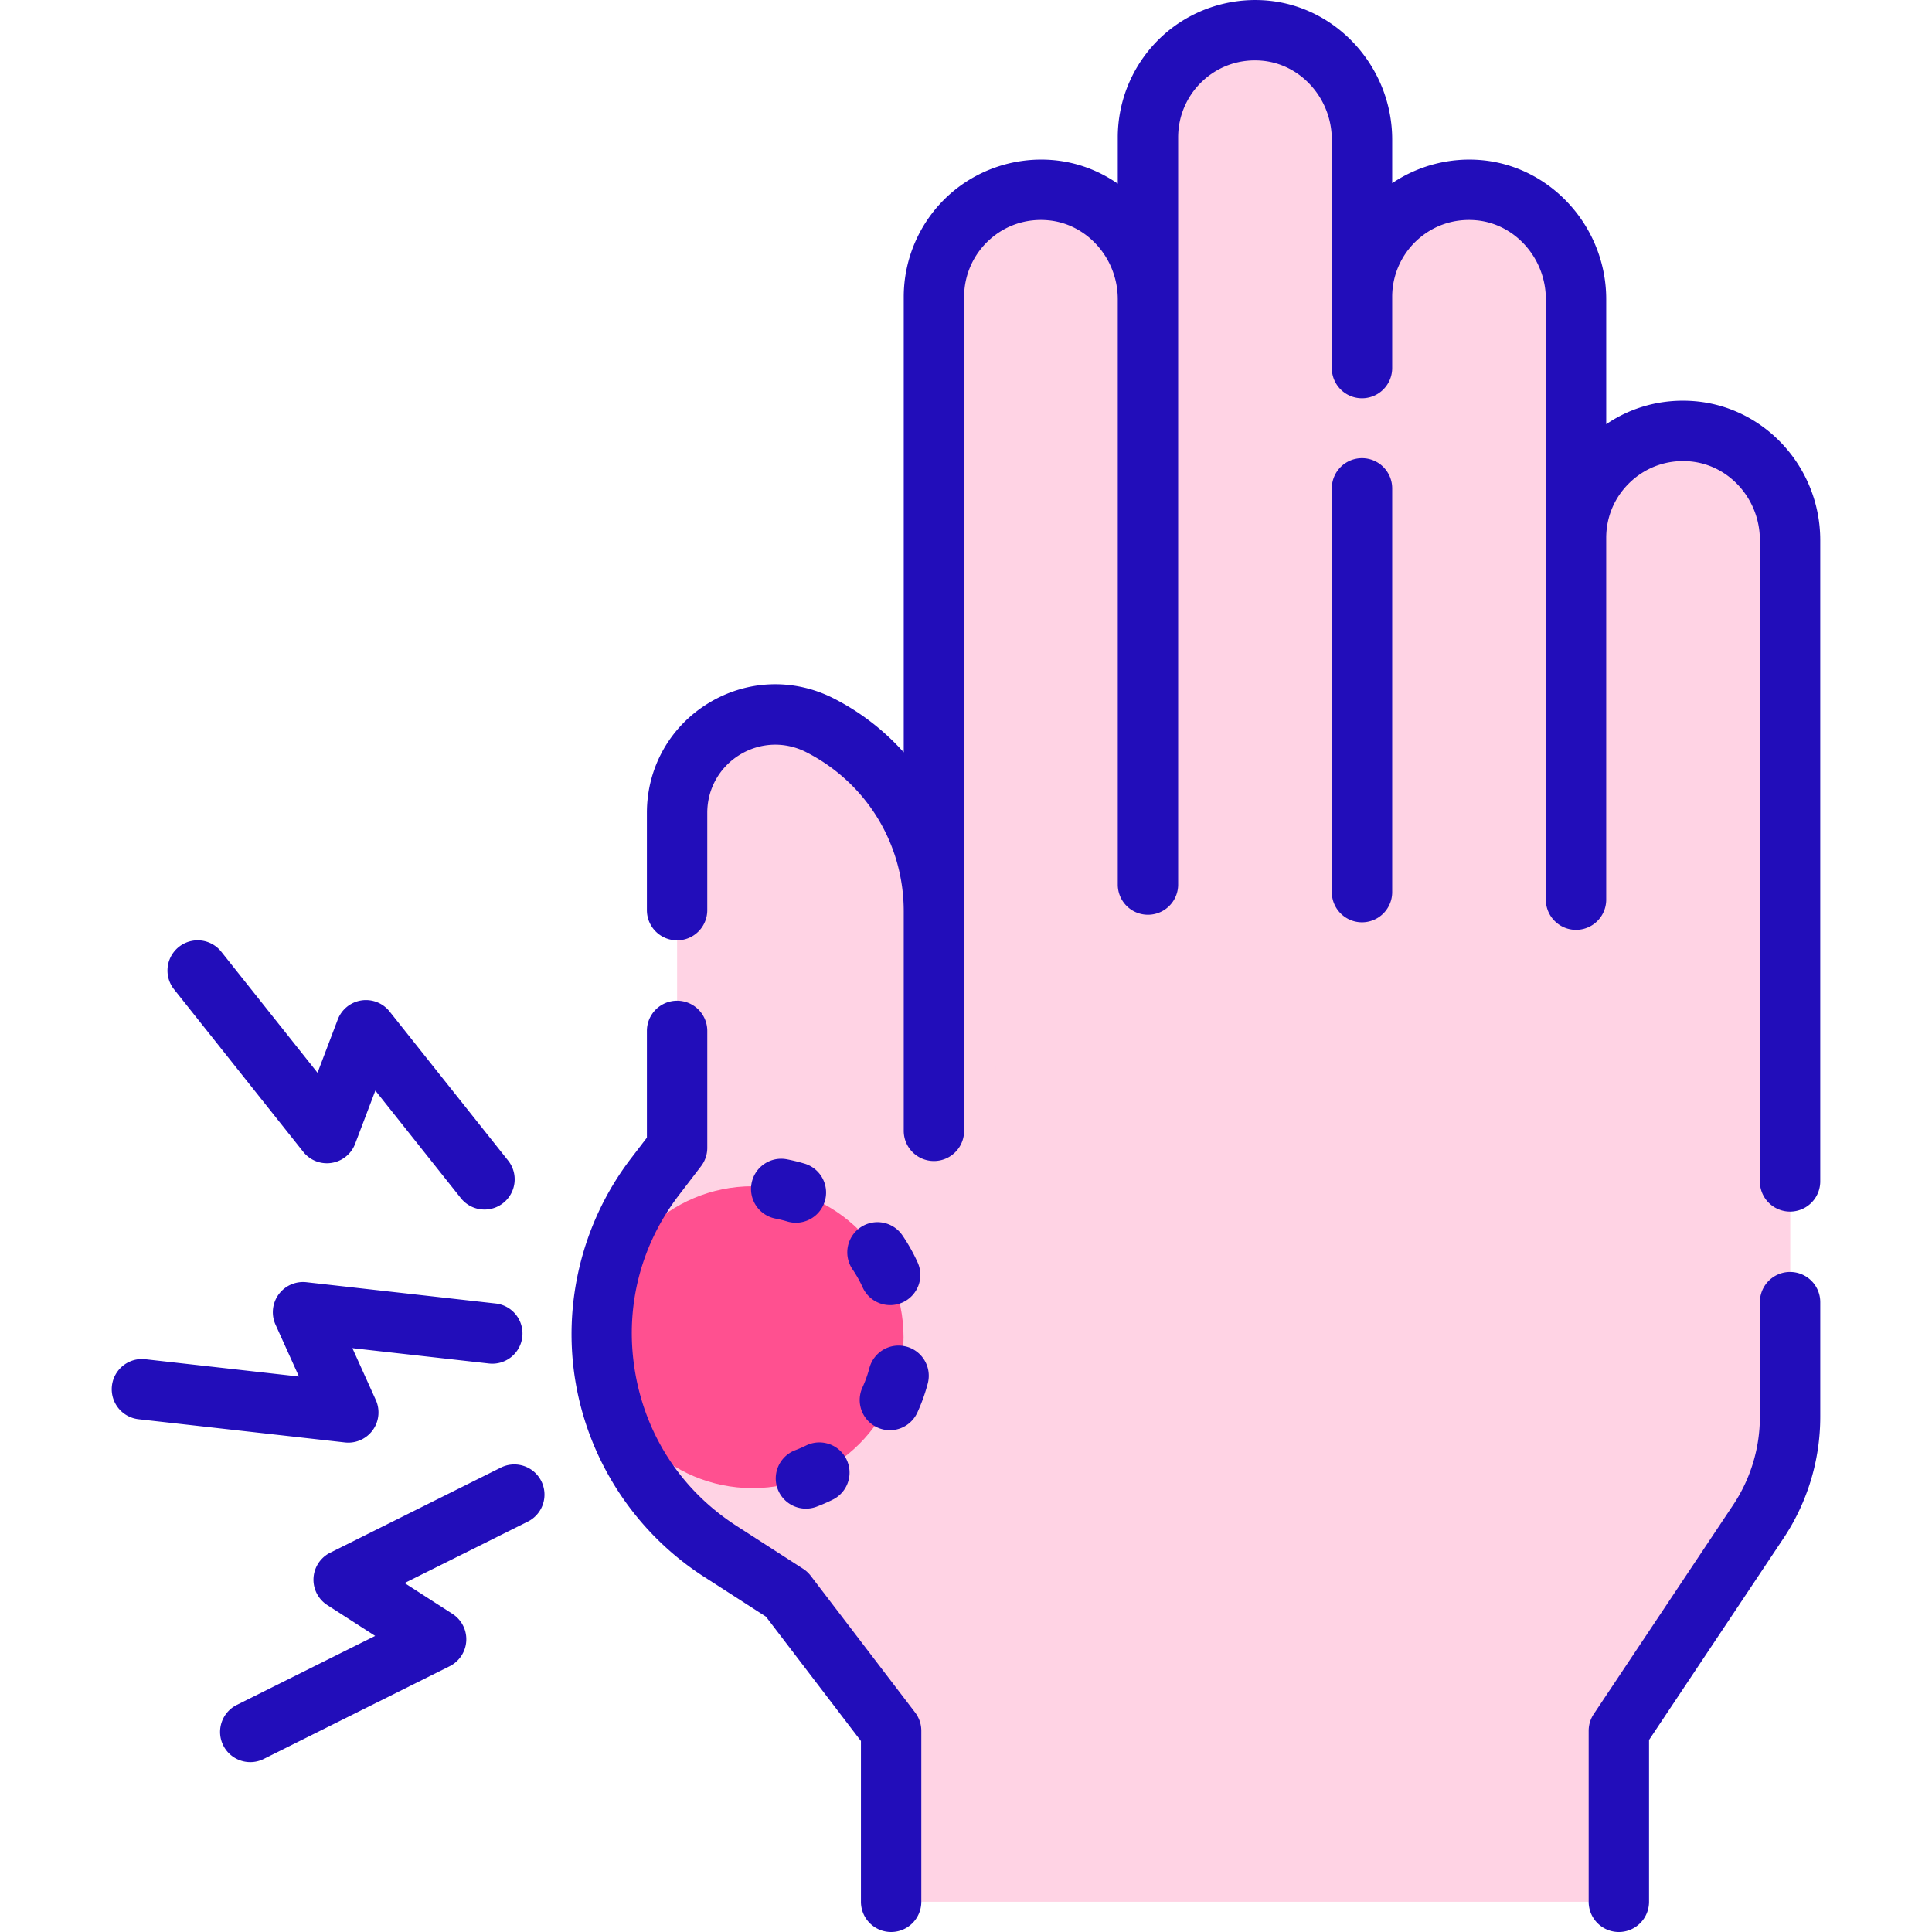
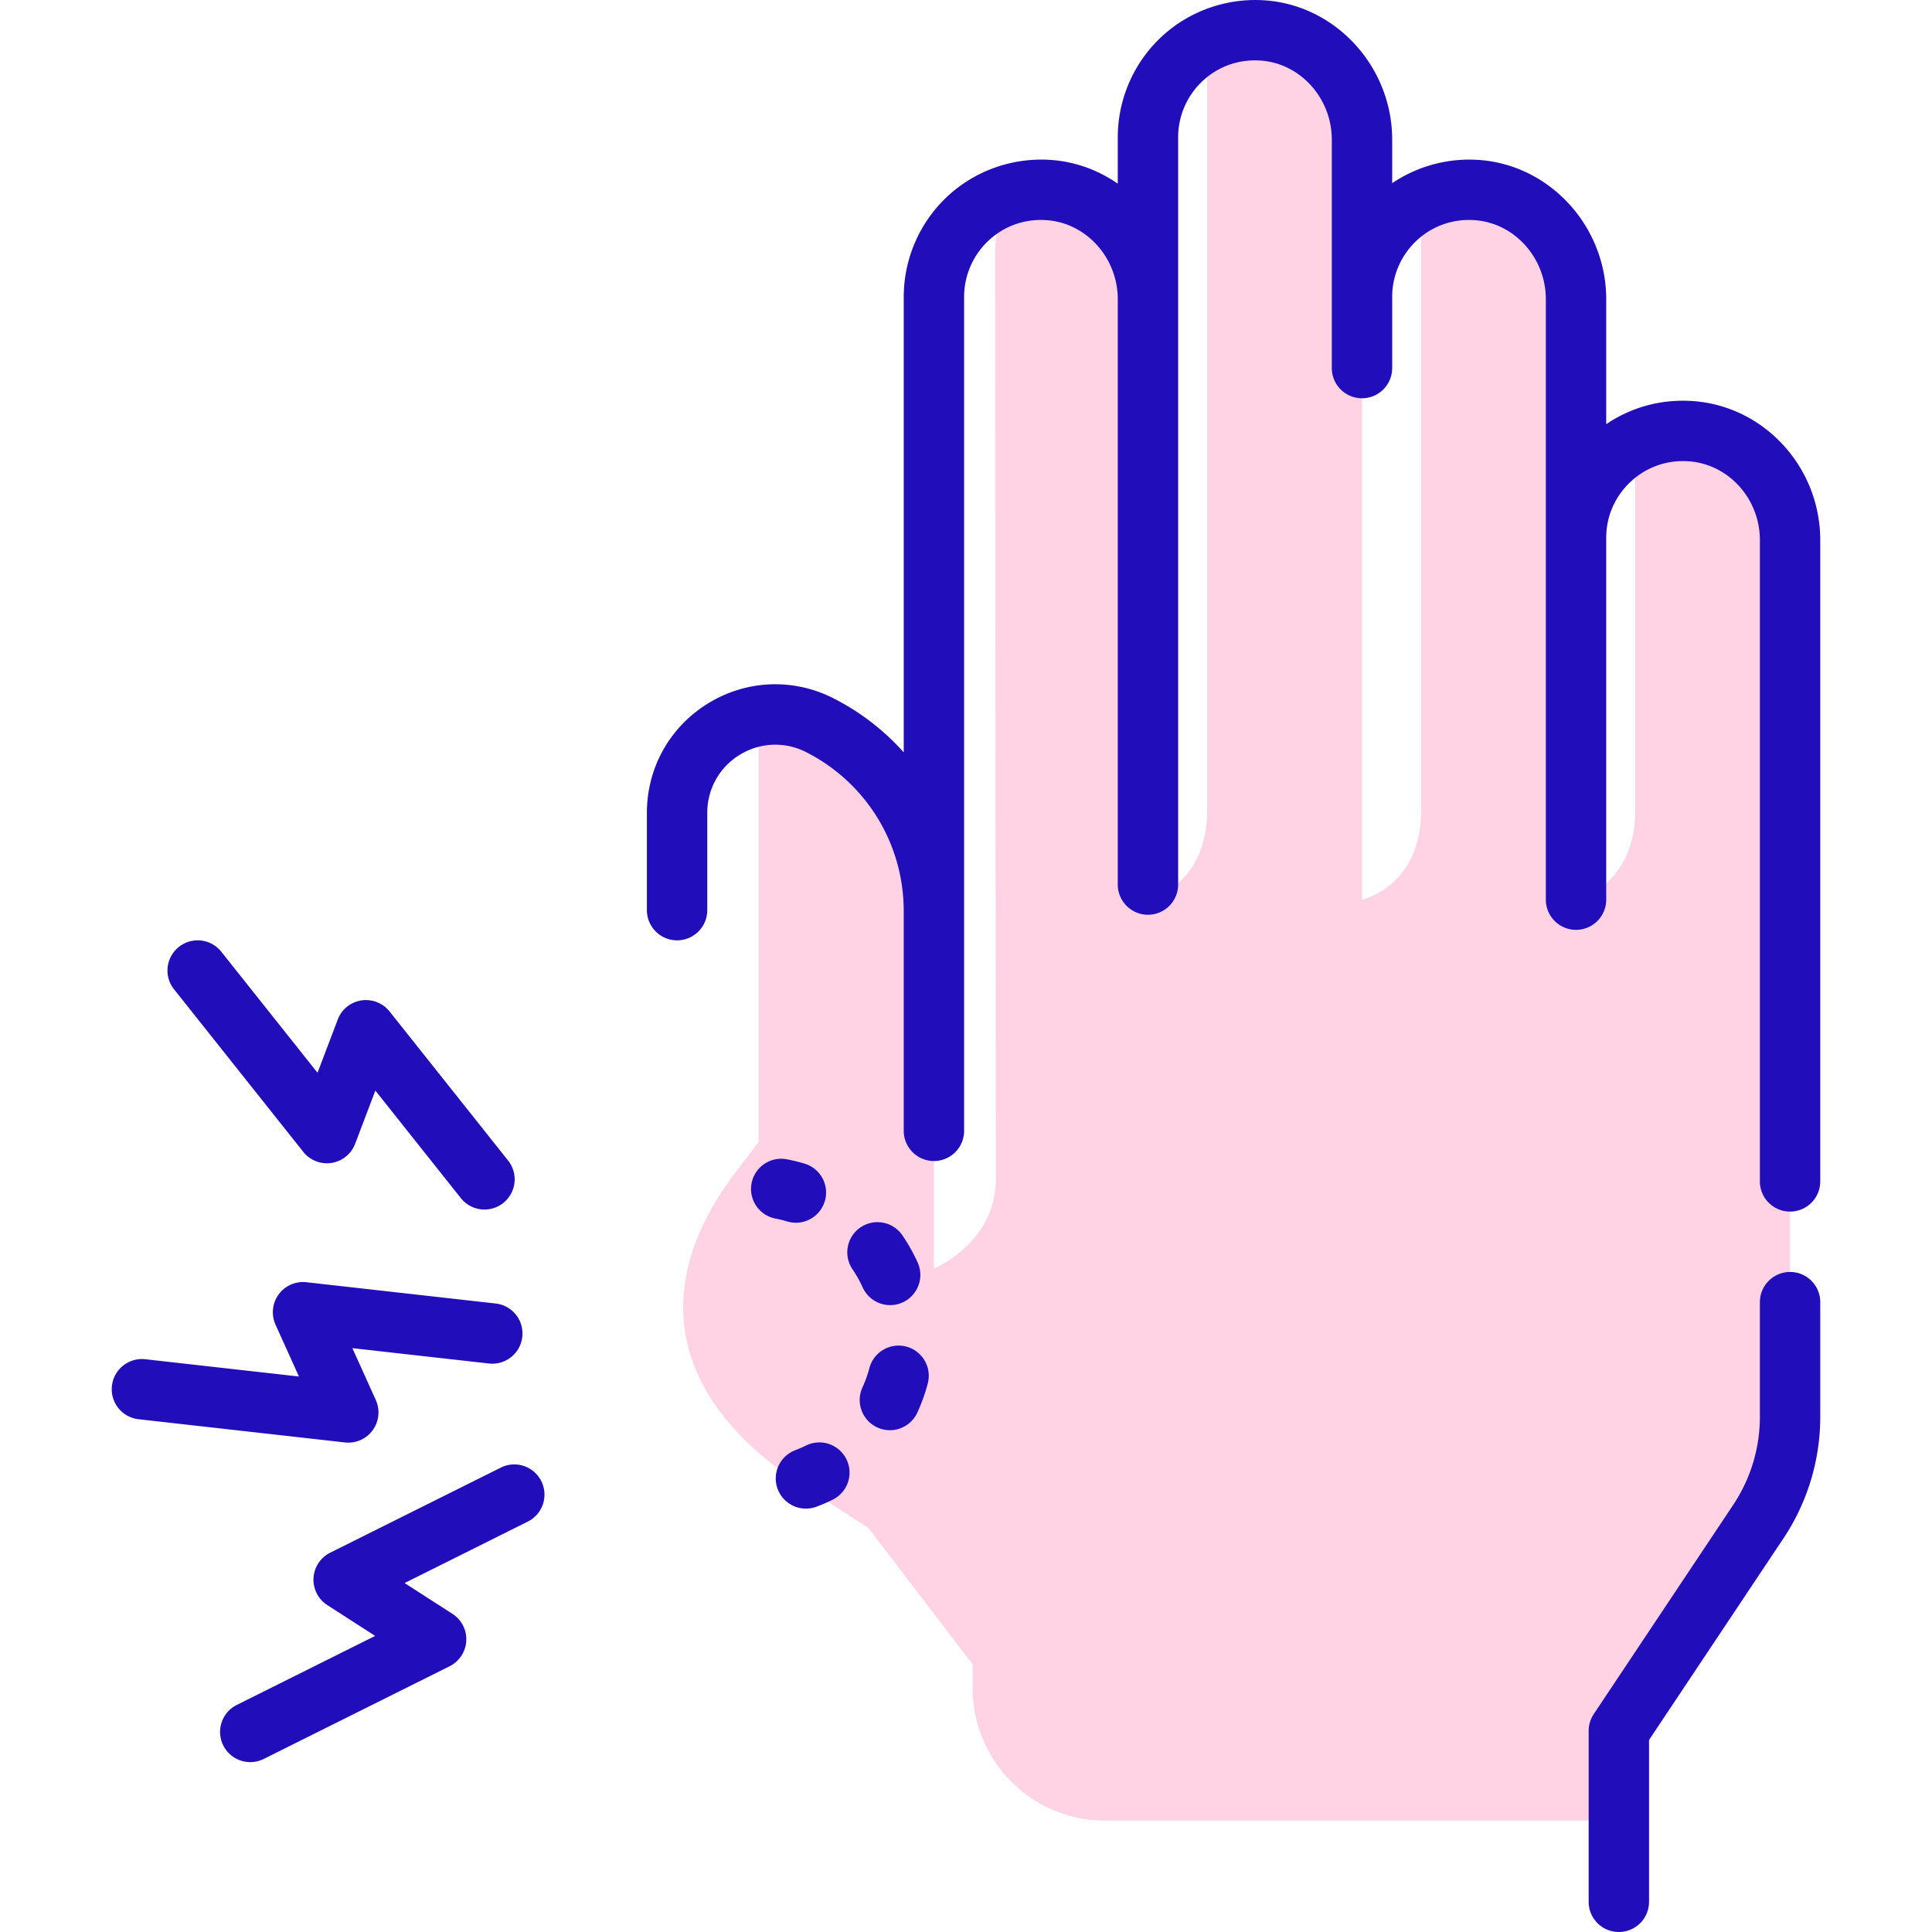
<svg xmlns="http://www.w3.org/2000/svg" version="1.1" width="512" height="512" x="0" y="0" viewBox="0 0 512 512" style="enable-background:new 0 0 512 512" xml:space="preserve" class="">
  <g>
-     <path fill="#FFD3E4" d="M448.115 114.271c-16.607-1.189-30.449 11.932-30.449 28.286V79.294c0-14.784-11.058-27.588-25.784-28.887-16.823-1.484-30.937 11.733-30.937 28.247V37.001c0-14.784-11.058-27.588-25.784-28.887-16.823-1.484-30.937 11.733-30.937 28.247v42.933c0-14.784-11.057-27.588-25.784-28.887-16.823-1.484-30.937 11.733-30.937 28.247v162.855a55.335 55.335 0 0 0-30.211-49.303c-17.321-8.827-37.855 3.755-37.855 23.196v88.79l-5.861 7.656c-24.338 31.79-16.357 77.585 17.301 99.267l17.621 11.351 27.661 36.223v45.312h192.854v-45.312l36.94-55.411a50.238 50.238 0 0 0 8.437-27.865V143.147c0-14.961-11.35-27.808-26.273-28.876z" opacity="1" data-original="#ffbeaa" class="" />
    <path fill="#FFD3E4" d="M447.689 114.243a29.283 29.283 0 0 0-.413-.021c-7.613-.326-13.932 5.843-13.932 13.463v87.071c0 20.295-15.677 23.663-15.677 23.663V79.238c-.003-14.958-11.352-27.803-26.273-28.871a8.594 8.594 0 0 0-.16-.011c-7.945-.525-14.612 5.958-14.612 13.92v150.48c0 20.295-15.677 23.663-15.677 23.663V36.945c0-15.122-11.601-28.037-26.698-28.898a28.677 28.677 0 0 0-.414-.021C326.219 7.7 319.9 13.86 319.9 21.481v193.275c0 20.295-15.677 23.663-15.677 23.663V79.294c0-14.784-11.057-27.588-25.784-28.887-.228-.02-.464-.034-.709-.041-6.917-.216-12.79 5.083-13.662 11.948-.216 1.7-.366 3.192-.366 4.06l.195 246.159c0 16.879-16.395 23.663-16.395 23.663v-94.687a55.335 55.335 0 0 0-30.211-49.303c-4.892-2.493-10.039-3.276-14.909-2.682a26.18 26.18 0 0 0-1.334 8.298v104.841l-5.861 7.656c-24.338 31.79-16.357 61.534 17.301 83.216l17.621 11.351 27.661 36.223v6.308c0 19.356 15.691 35.046 35.046 35.046h136.195v-23.775l36.94-55.411a50.236 50.236 0 0 0 8.437-27.865V143.14c0-15.122-11.601-28.038-26.699-28.898z" opacity="1" data-original="#ffcdbe" class="" />
-     <circle cx="199.451" cy="354.368" r="40" fill="#FF5090" opacity="1" data-original="#df7168" class="" />
-     <path d="M214.854 417.61a7.994 7.994 0 0 0-2.025-1.87l-17.621-11.351c-14.378-9.262-23.914-23.642-26.851-40.491s1.172-33.607 11.569-47.187l5.862-7.656a7.998 7.998 0 0 0 1.648-4.863v-30.991a8 8 0 0 0-16 0v28.28l-4.214 5.504c-12.955 16.921-18.286 38.667-14.627 59.661 3.659 20.995 16.033 39.654 33.948 51.195l16.445 10.593 25.17 32.96V504a8 8 0 0 0 16 0v-45.312a7.997 7.997 0 0 0-1.642-4.855zM360.944 121.421a8 8 0 0 0-8 8V236.42a8 8 0 0 0 16 0V129.421a8 8 0 0 0-8-8z" fill="#220DBA" opacity="1" data-original="#000000" class="" />
    <path d="M448.687 106.292c-8.311-.592-16.306 1.561-23.021 6.126V79.294c0-19.03-14.531-35.22-33.081-36.856a36.604 36.604 0 0 0-23.641 6.103v-11.54c0-19.03-14.531-35.22-33.081-36.856-10.191-.895-20.329 2.527-27.83 9.395a36.455 36.455 0 0 0-11.811 26.822v12.315c-4.958-3.449-10.787-5.683-17.081-6.239-10.186-.898-20.328 2.525-27.829 9.394A36.457 36.457 0 0 0 239.5 78.655V199.38a63.519 63.519 0 0 0-18.579-14.301c-10.634-5.419-23.058-4.932-33.235 1.304s-16.252 17.084-16.252 29.02v25.799a8 8 0 0 0 16 0v-25.799c0-6.324 3.219-12.073 8.612-15.377 5.393-3.305 11.975-3.563 17.611-.691 15.94 8.124 25.843 24.284 25.843 42.175v58.174a8 8 0 0 0 16 0V78.654a20.417 20.417 0 0 1 6.617-15.022c4.26-3.902 9.802-5.771 15.617-5.255 10.367.915 18.487 10.103 18.487 20.918v155.126a8 8 0 0 0 16 0V36.361a20.414 20.414 0 0 1 6.616-15.021c4.261-3.903 9.805-5.77 15.618-5.256 10.367.915 18.487 10.103 18.487 20.918v60.544a8 8 0 0 0 16 0V78.655a20.416 20.416 0 0 1 6.616-15.022c4.262-3.902 9.806-5.771 15.618-5.256 10.367.915 18.487 10.103 18.487 20.918v159.126a8 8 0 0 0 16 0v-95.864c0-5.716 2.306-11.01 6.491-14.907 4.182-3.893 9.646-5.812 15.387-5.399 10.566.756 18.844 9.935 18.844 20.896v169.935a8 8 0 0 0 16 0V143.147c0-19.314-14.804-35.502-33.701-36.855zM474.388 337.082a8 8 0 0 0-8 8v30.331a42.106 42.106 0 0 1-7.093 23.428l-36.94 55.411a8 8 0 0 0-1.344 4.438v45.312a8 8 0 0 0 16 0v-42.889l35.597-53.396a58.056 58.056 0 0 0 9.78-32.303v-30.331a8 8 0 0 0-8-8zM92.303 382.313a8 8 0 0 0 7.29-11.292l-6.208-13.747 36.184 4.069c4.396.493 8.35-2.665 8.844-7.056a8 8 0 0 0-7.056-8.844l-50.155-5.641a8 8 0 0 0-8.185 11.242l6.208 13.747-40.718-4.579a8 8 0 1 0-1.788 15.9l54.689 6.15c.299.034.598.05.896.05zM132.667 388.956l-45.166 22.525a8.002 8.002 0 0 0-.76 13.886l12.683 8.166-36.668 18.287a8 8 0 0 0 3.577 15.161 7.967 7.967 0 0 0 3.564-.843l49.25-24.562a8 8 0 0 0 .76-13.886l-12.683-8.166 32.584-16.25a8 8 0 1 0-7.14-14.318zM80.373 305.257a8 8 0 0 0 13.742-2.139l5.355-14.102 22.66 28.501a7.985 7.985 0 0 0 6.268 3.022 7.96 7.96 0 0 0 4.973-1.739 8 8 0 0 0 1.284-11.24l-31.41-39.506a8 8 0 0 0-13.742 2.139l-5.355 14.101-25.5-32.073a8 8 0 0 0-12.525 9.957l34.25 43.078zM213.597 383.082c-.95.469-1.937.896-2.933 1.269a8.001 8.001 0 0 0 5.611 14.984 48.197 48.197 0 0 0 4.408-1.909 8 8 0 0 0-7.087-14.345zM228.615 341.172a8 8 0 0 0 7.291 4.699c1.104 0 2.227-.23 3.298-.716a7.999 7.999 0 0 0 3.983-10.589 48.007 48.007 0 0 0-4.01-7.147 8 8 0 1 0-13.234 8.992 32.107 32.107 0 0 1 2.672 4.761zM240.174 356.857a8.001 8.001 0 0 0-9.776 5.694 31.79 31.79 0 0 1-1.839 5.135 8 8 0 1 0 14.545 6.667 47.936 47.936 0 0 0 2.765-7.72 8 8 0 0 0-5.694-9.776zM213.208 308.371a48.182 48.182 0 0 0-4.667-1.142c-4.345-.834-8.533 2.008-9.366 6.347a8 8 0 0 0 6.347 9.366 31.8 31.8 0 0 1 3.105.76 8.007 8.007 0 0 0 2.293.336 8.001 8.001 0 0 0 2.287-15.668z" fill="#220DBA" opacity="1" data-original="#000000" class="" />
  </g>
</svg>